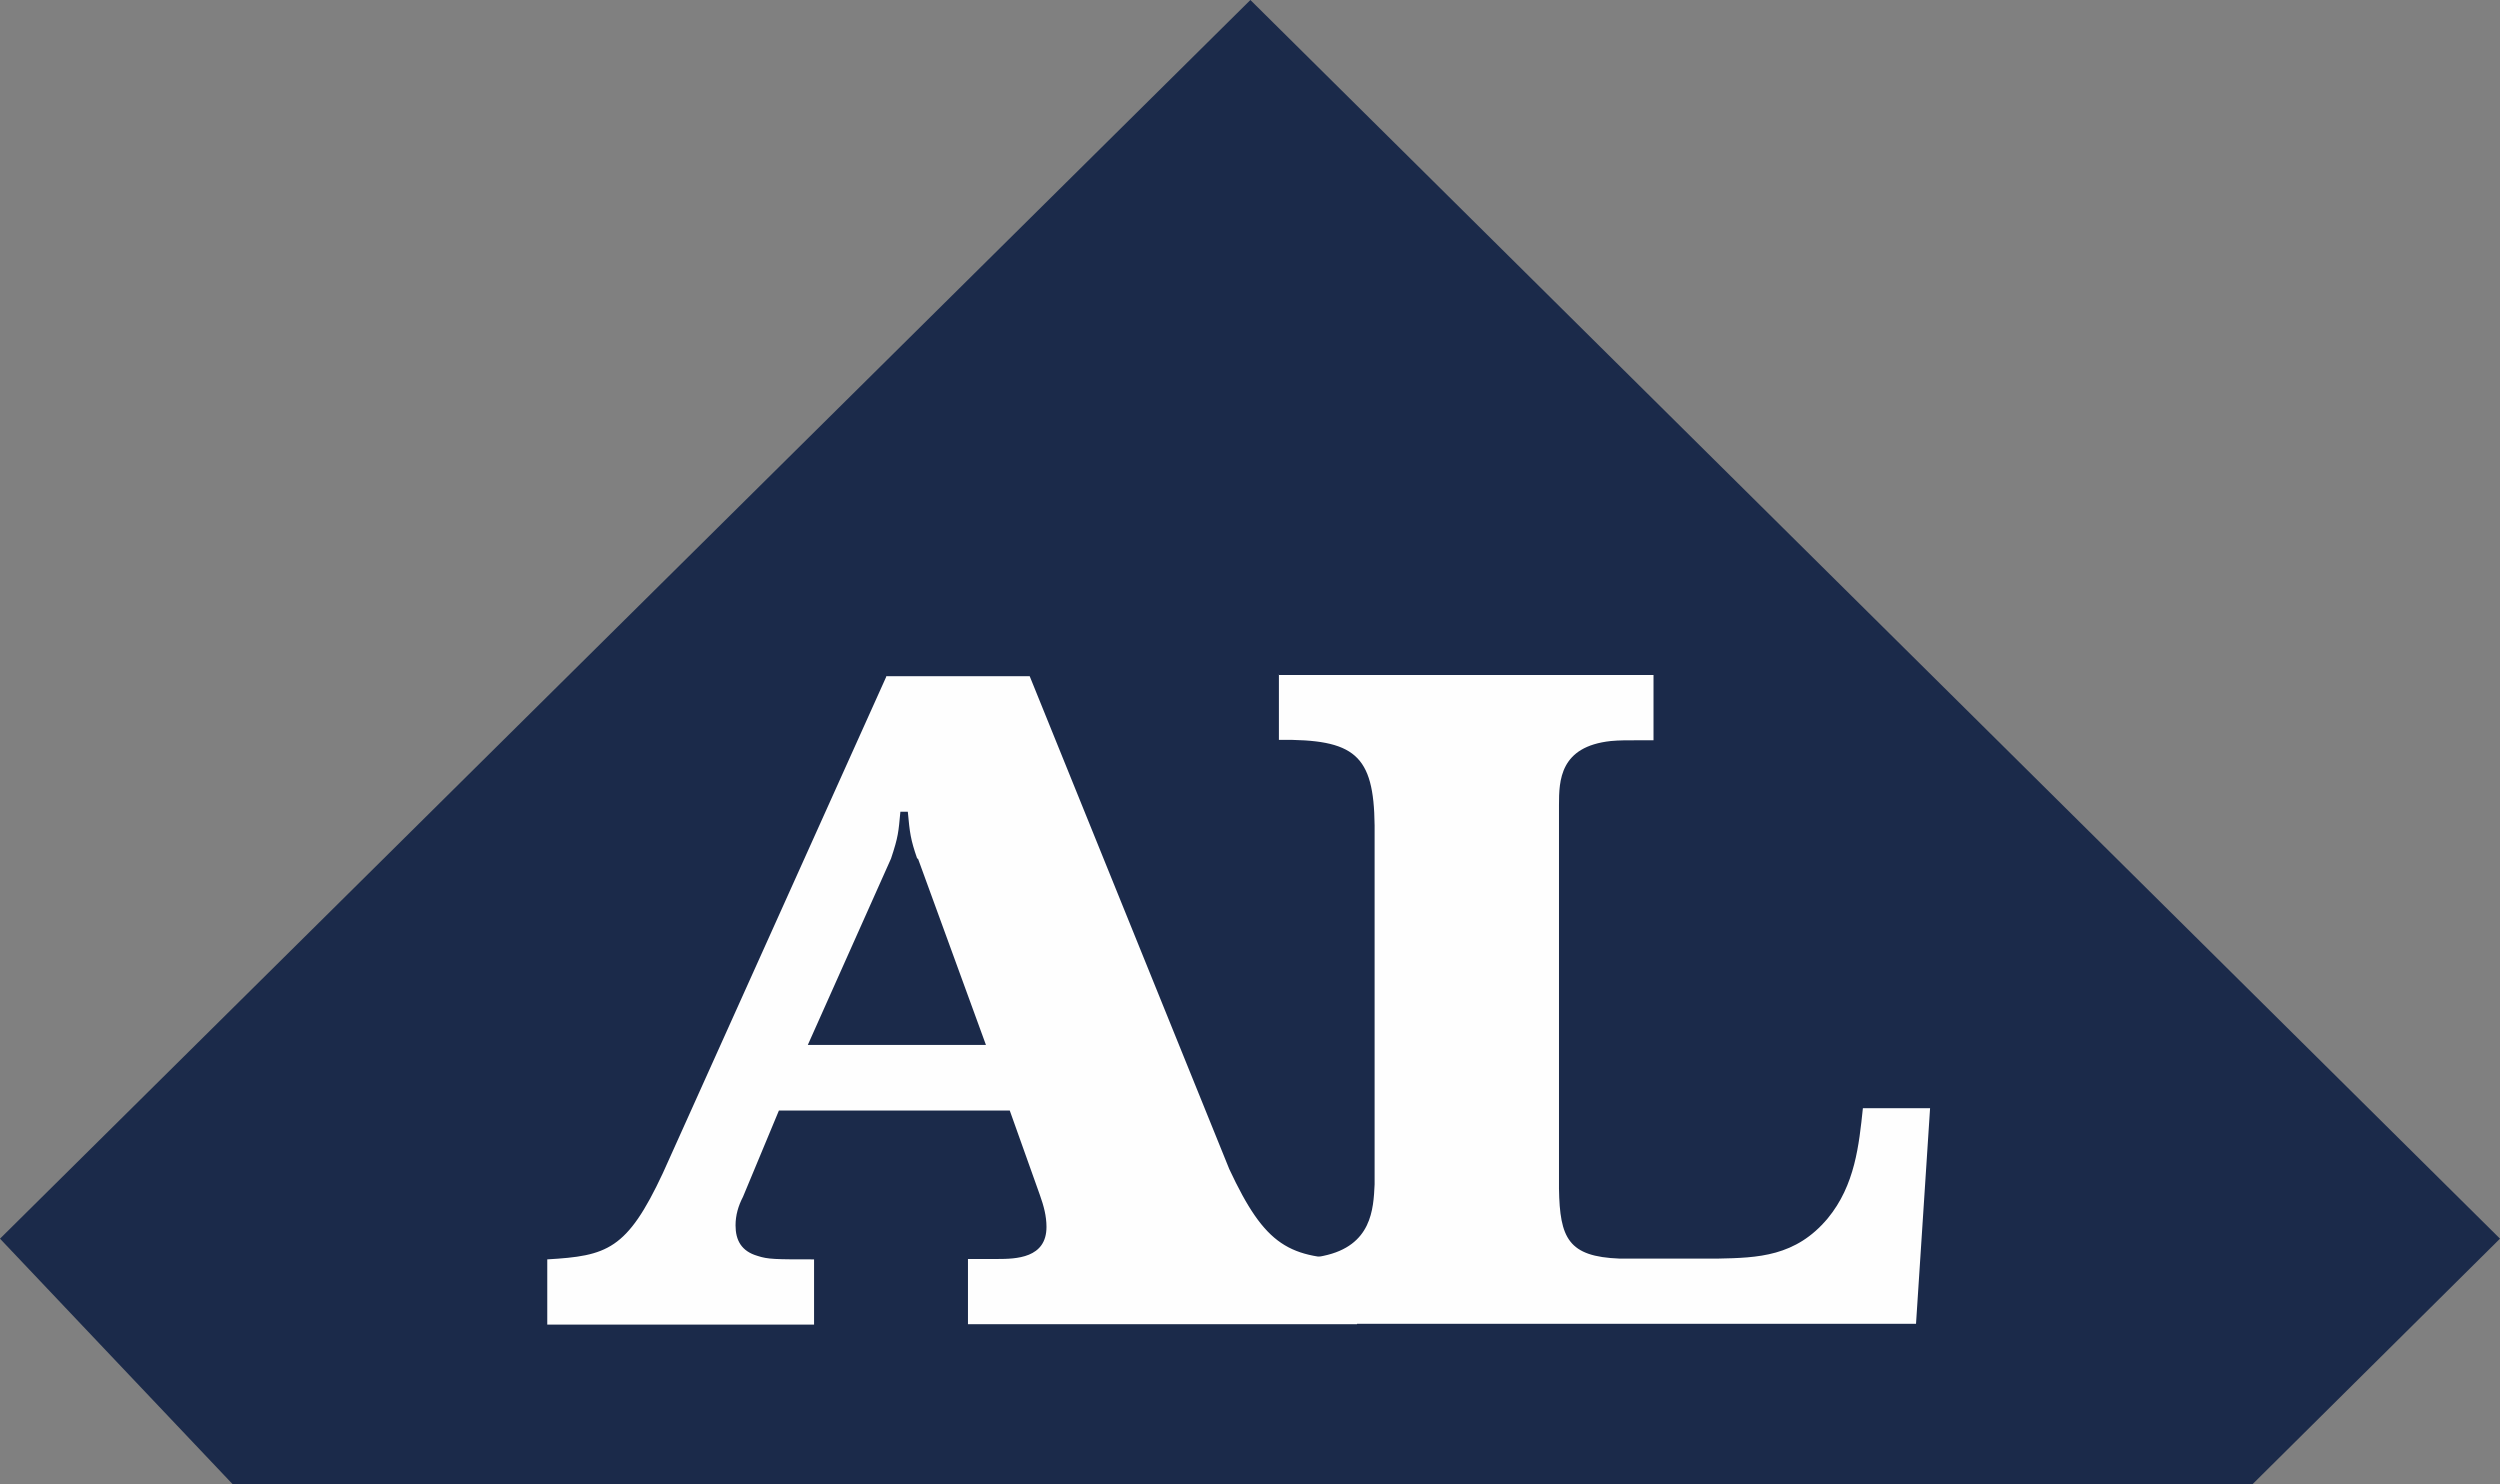
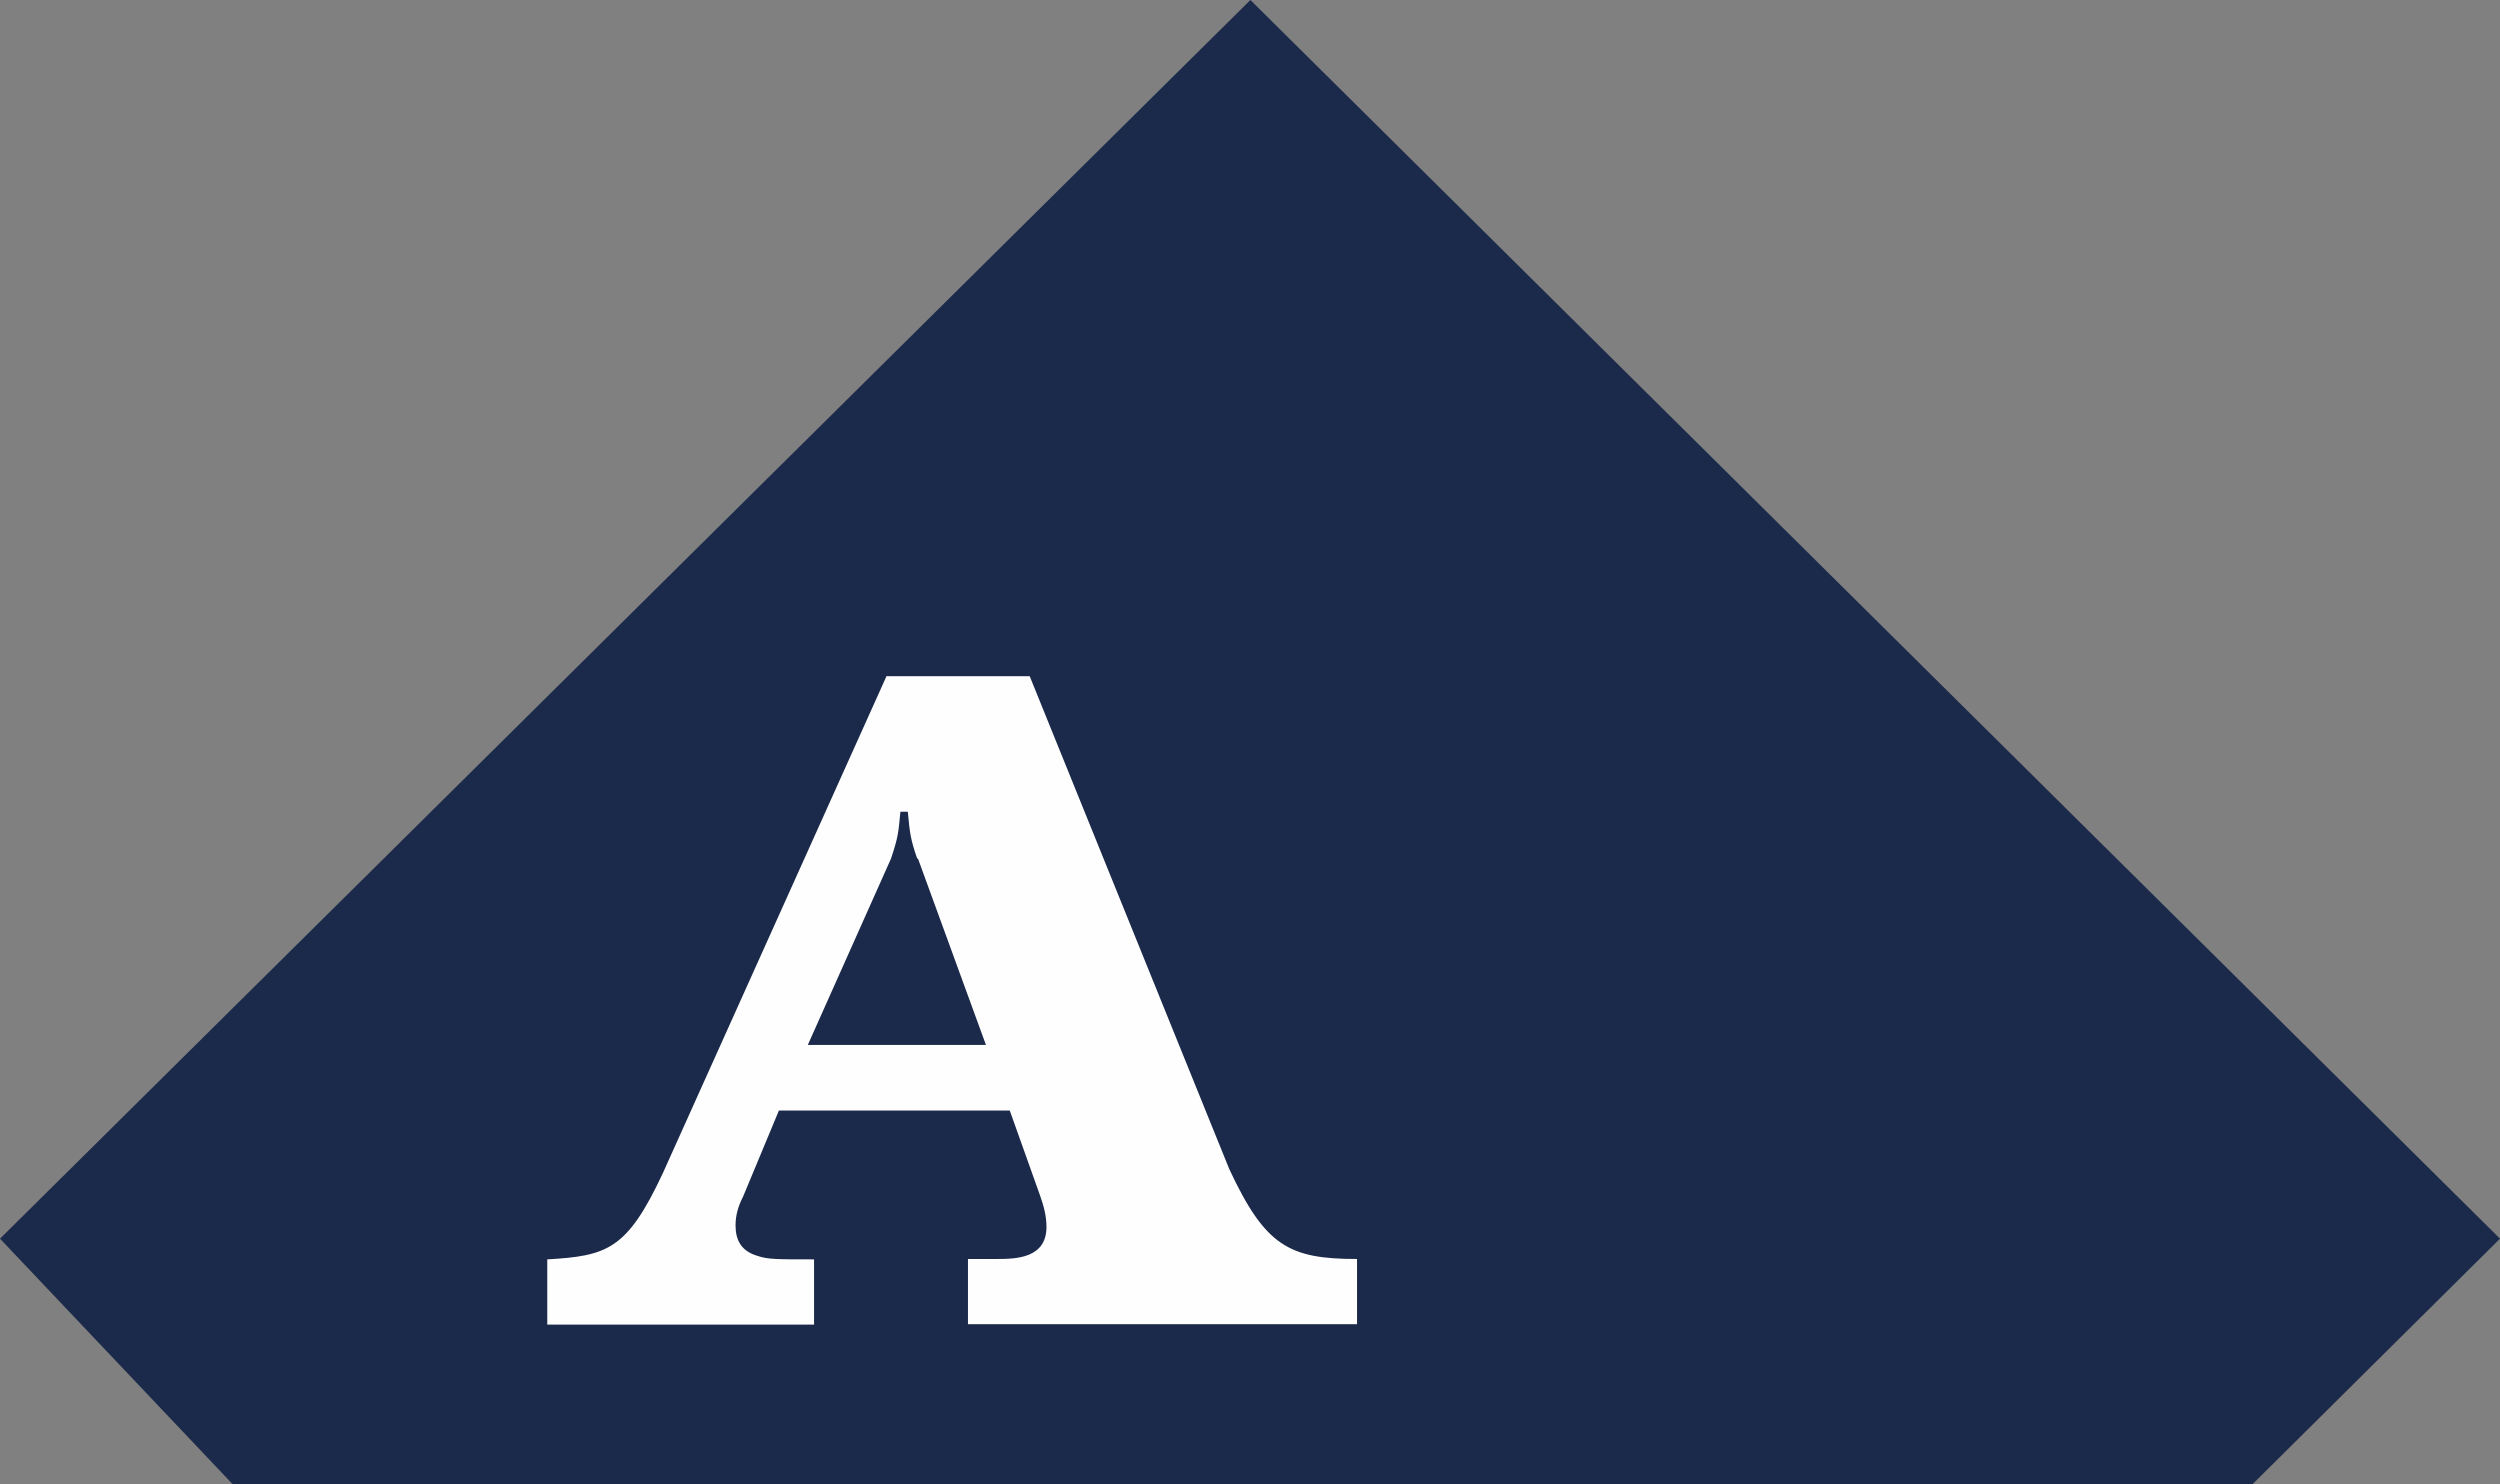
<svg xmlns="http://www.w3.org/2000/svg" id="b" viewBox="0 0 64 38">
  <rect x="0" y="0" width="64" height="38" fill="#808080" stroke="none" />
  <g id="c">
    <g id="d">
      <g id="e">
        <g id="f">
          <g id="g">
            <polygon id="h" points="32.01 0 0 31.71 5.96 38 57.66 38 64 31.71 32.01 0" style="fill:#1b2a4a; fill-rule:evenodd;" />
            <g id="i">
              <path id="j" d="m23.48,21.98c-.17-.49-.19-.66-.24-1.2h-.19c-.05.52-.05.63-.24,1.2l-2.13,4.77h4.56l-1.74-4.77Zm-.8-4.67h3.68l5.11,12.62c.92,1.97,1.53,2.3,3.27,2.3v1.67h-9.96v-1.67h.75c.48,0,1.26-.02,1.26-.82,0-.28-.07-.54-.17-.82l-.77-2.16h-5.91l-.92,2.21c-.12.23-.19.47-.19.73,0,.38.15.66.56.78.27.09.46.09,1.45.09v1.67h-6.83v-1.67c1.53-.09,2.04-.24,2.96-2.21l5.72-12.71Z" style="fill:#fefefe; fill-rule:evenodd;" />
-               <path id="k" d="m32.73,17.28h9.6v1.67c-.78,0-.85,0-1.09.02-1.31.14-1.33,1.01-1.33,1.64v9.82c.02,1.27.24,1.74,1.55,1.79h2.52c1.02-.02,1.99-.05,2.81-1.03.7-.85.8-1.88.9-2.82h1.72l-.36,5.52h-16.31v-1.67c.39,0,.75.02,1.14-.07,1.24-.26,1.28-1.2,1.31-1.83v-9.19c-.02-1.81-.51-2.21-2.45-2.19v-1.67Z" style="fill:#fefefe; fill-rule:evenodd;" />
            </g>
          </g>
        </g>
      </g>
    </g>
  </g>
</svg>